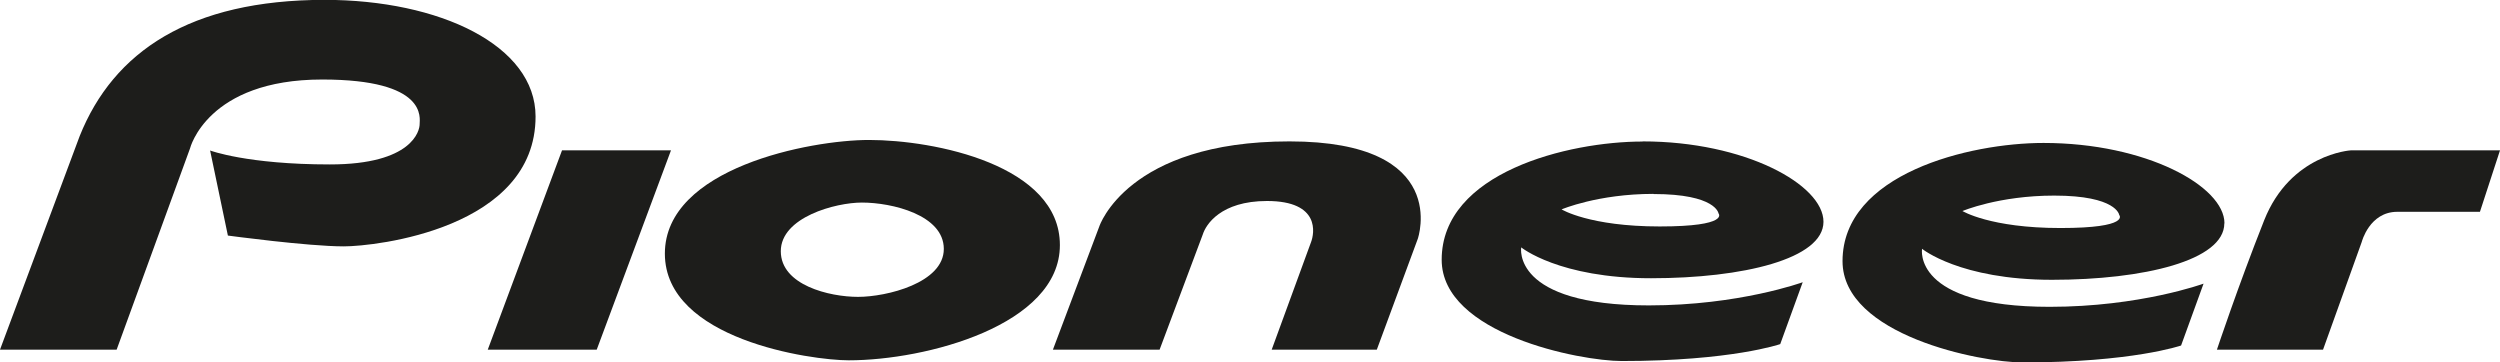
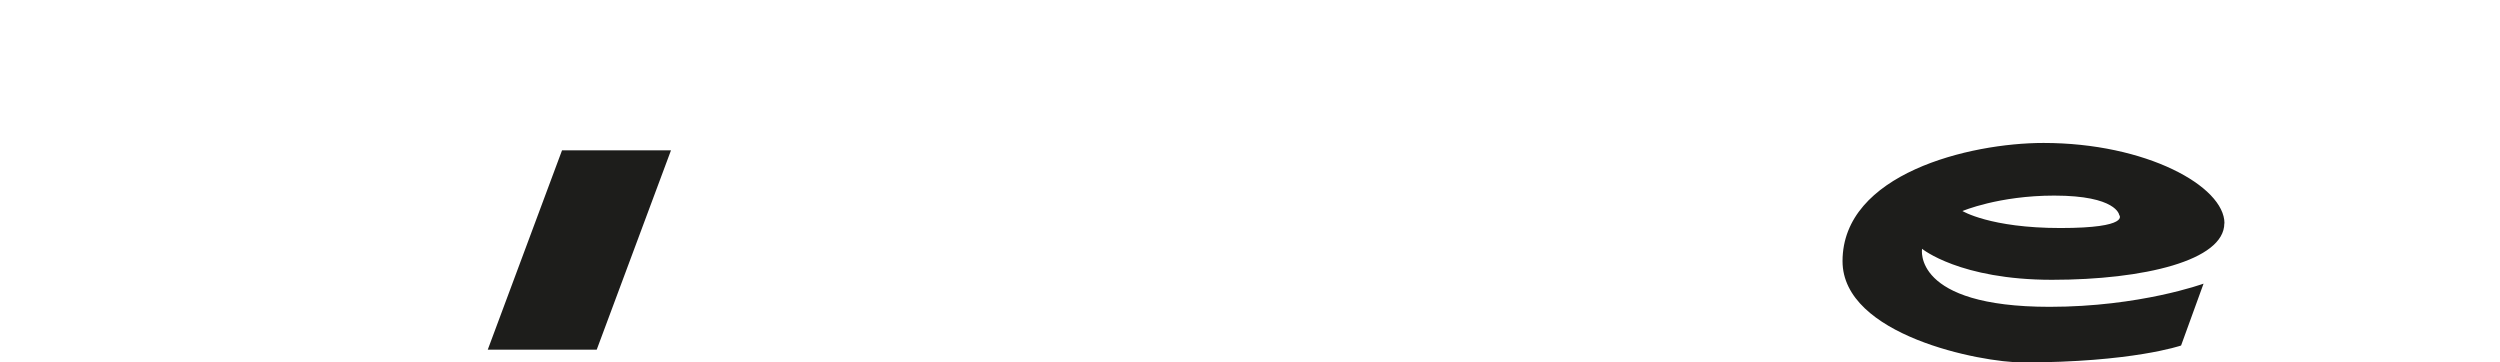
<svg xmlns="http://www.w3.org/2000/svg" id="Capa_2" data-name="Capa 2" viewBox="0 0 175.75 25.48">
  <defs>
    <style>
      .cls-1 {
        fill: #1d1d1b;
        fill-rule: evenodd;
      }
    </style>
  </defs>
  <g id="Capa_1-2" data-name="Capa 1">
    <g>
-       <path class="cls-1" d="M0,24.58h8.2l5.16-14.15s1.2-4.84,9.29-4.84c7.44,0,6.85,2.72,6.85,3.15s-.49,2.82-6.31,2.82-8.42-.98-8.42-.98l1.25,5.98s5.62.76,8.15.76c2.23,0,13.48-1.25,13.48-9.13,0-5-6.74-8.2-14.84-8.2C13.37,0,7.98,3.62,5.6,9.57L0,24.58h0Z" />
      <polygon class="cls-1" points="39.51 10.57 34.29 24.58 41.95 24.58 47.17 10.57 39.51 10.57 39.51 10.57" />
-       <path class="cls-1" d="M74.51,17.23c0,5.63-9.41,8.1-14.84,8.1-2.66,0-12.93-1.47-12.93-7.5s10.22-7.99,14.35-7.99c4.61,0,13.42,1.76,13.42,7.39h0ZM60.59,14.24c-1.85,0-5.7,1.03-5.7,3.42s3.42,3.21,5.43,3.21,6.03-.98,6.03-3.37-3.64-3.26-5.76-3.26h0Z" />
-       <path class="cls-1" d="M74.02,24.58h7.5l3.04-8.11c.21-.67,1.25-2.34,4.51-2.34,3.78,0,3.32,2.3,3.1,2.88l-2.77,7.57h7.39l2.88-7.79s2.39-6.85-9.02-6.85-13.37,5.98-13.37,5.98l-3.26,8.66h0Z" />
-       <path class="cls-1" d="M116.24,13.64c4.4,0,4.57,1.36,4.57,1.36,0,0,.82.92-4.13.92s-6.9-1.2-6.9-1.2c0,0,2.55-1.09,6.46-1.09h0ZM115.48,9.95c-5.22,0-14.13,2.17-14.13,8.31,0,5.22,9.72,7.12,12.66,7.12,7.72,0,11.14-1.19,11.14-1.19l1.58-4.35s-4.46,1.63-10.82,1.63c-9.67,0-8.97-4.08-8.97-4.08,0,0,2.66,2.17,9.13,2.17s12.12-1.36,12.12-3.97-5.51-5.65-12.72-5.65h0Z" />
-       <path class="cls-1" d="M155.86,24.58h7.45l2.72-7.57s.54-2.12,2.5-2.12h5.81l1.41-4.32h-10.49s-4.24.25-6.09,4.92c-1.85,4.67-3.32,9.09-3.32,9.09h0Z" />
      <path class="cls-1" d="M156.37,15.7c0,2.61-5.65,3.97-12.12,3.97s-9.13-2.18-9.13-2.18c0,0-.71,4.08,8.97,4.08,6.36,0,10.82-1.63,10.82-1.63l-1.58,4.35s-3.43,1.19-11.14,1.19c-2.94,0-12.66-1.9-12.66-7.12,0-6.14,8.91-8.31,14.13-8.31,7.21,0,12.72,3.04,12.72,5.65h0ZM137.95,14.83s1.95,1.2,6.9,1.2,4.13-.92,4.13-.92c0,0-.17-1.36-4.57-1.36-3.91,0-6.46,1.09-6.46,1.09h0Z" />
    </g>
  </g>
</svg>